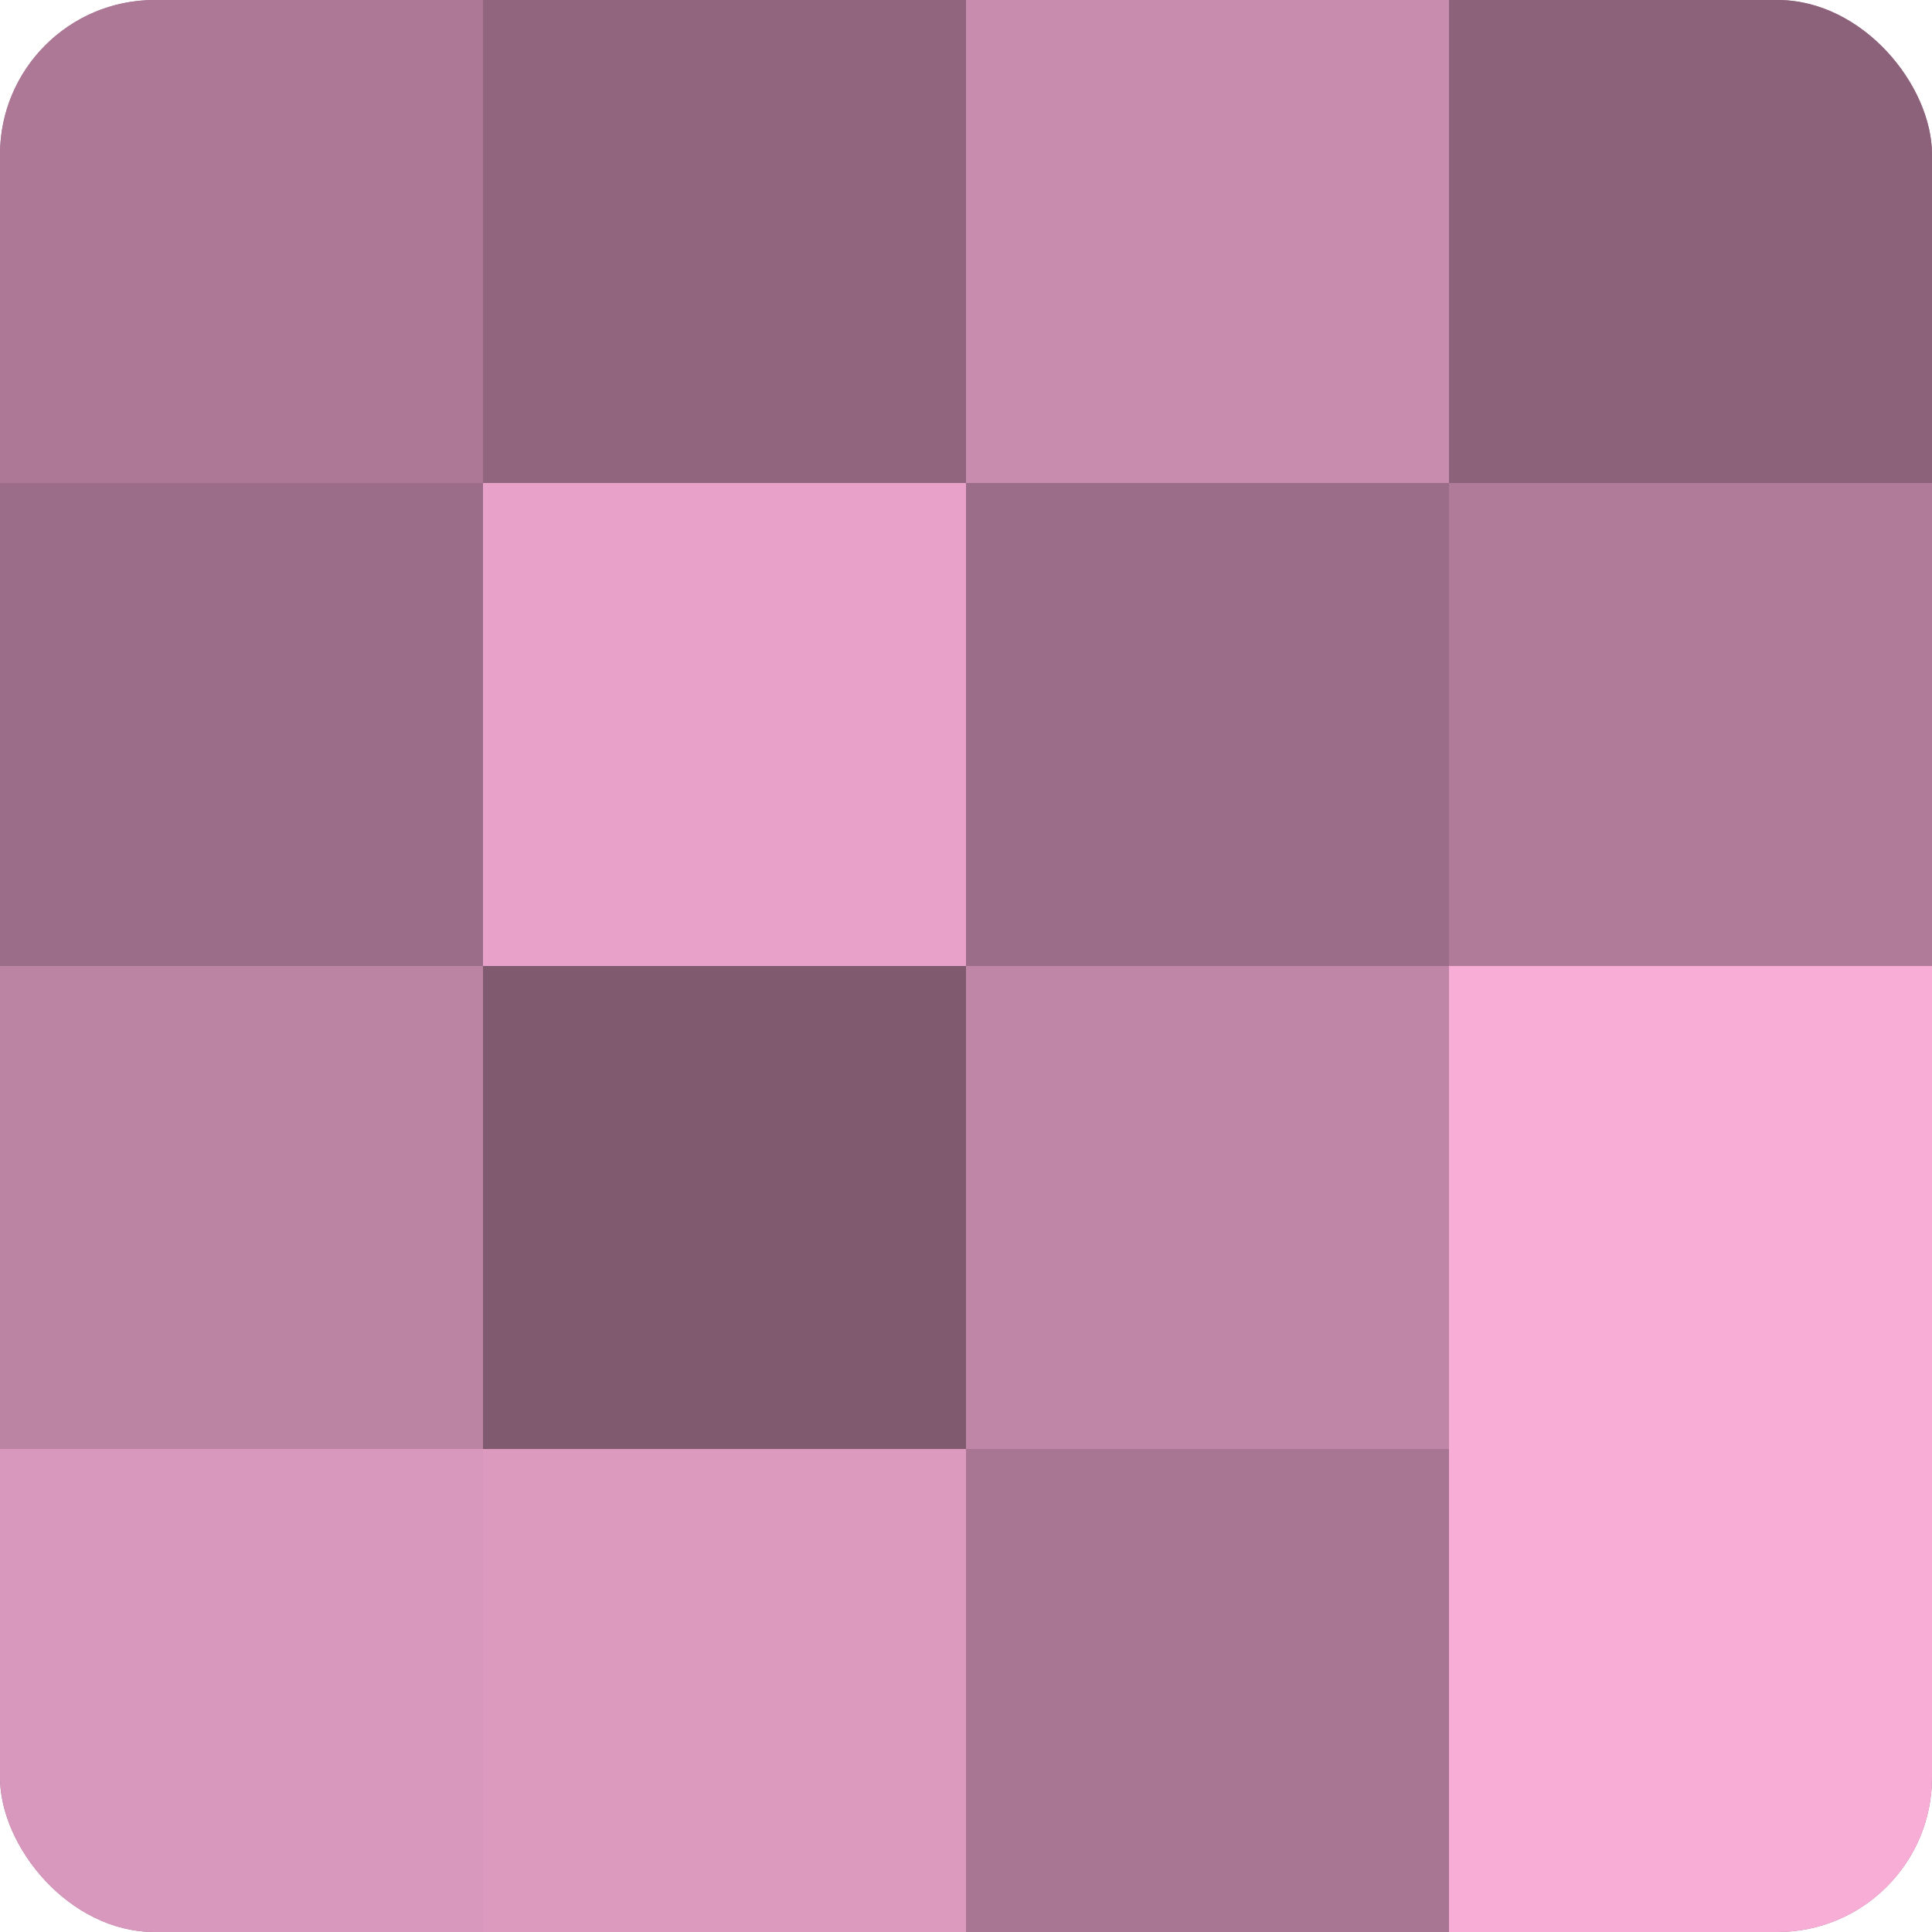
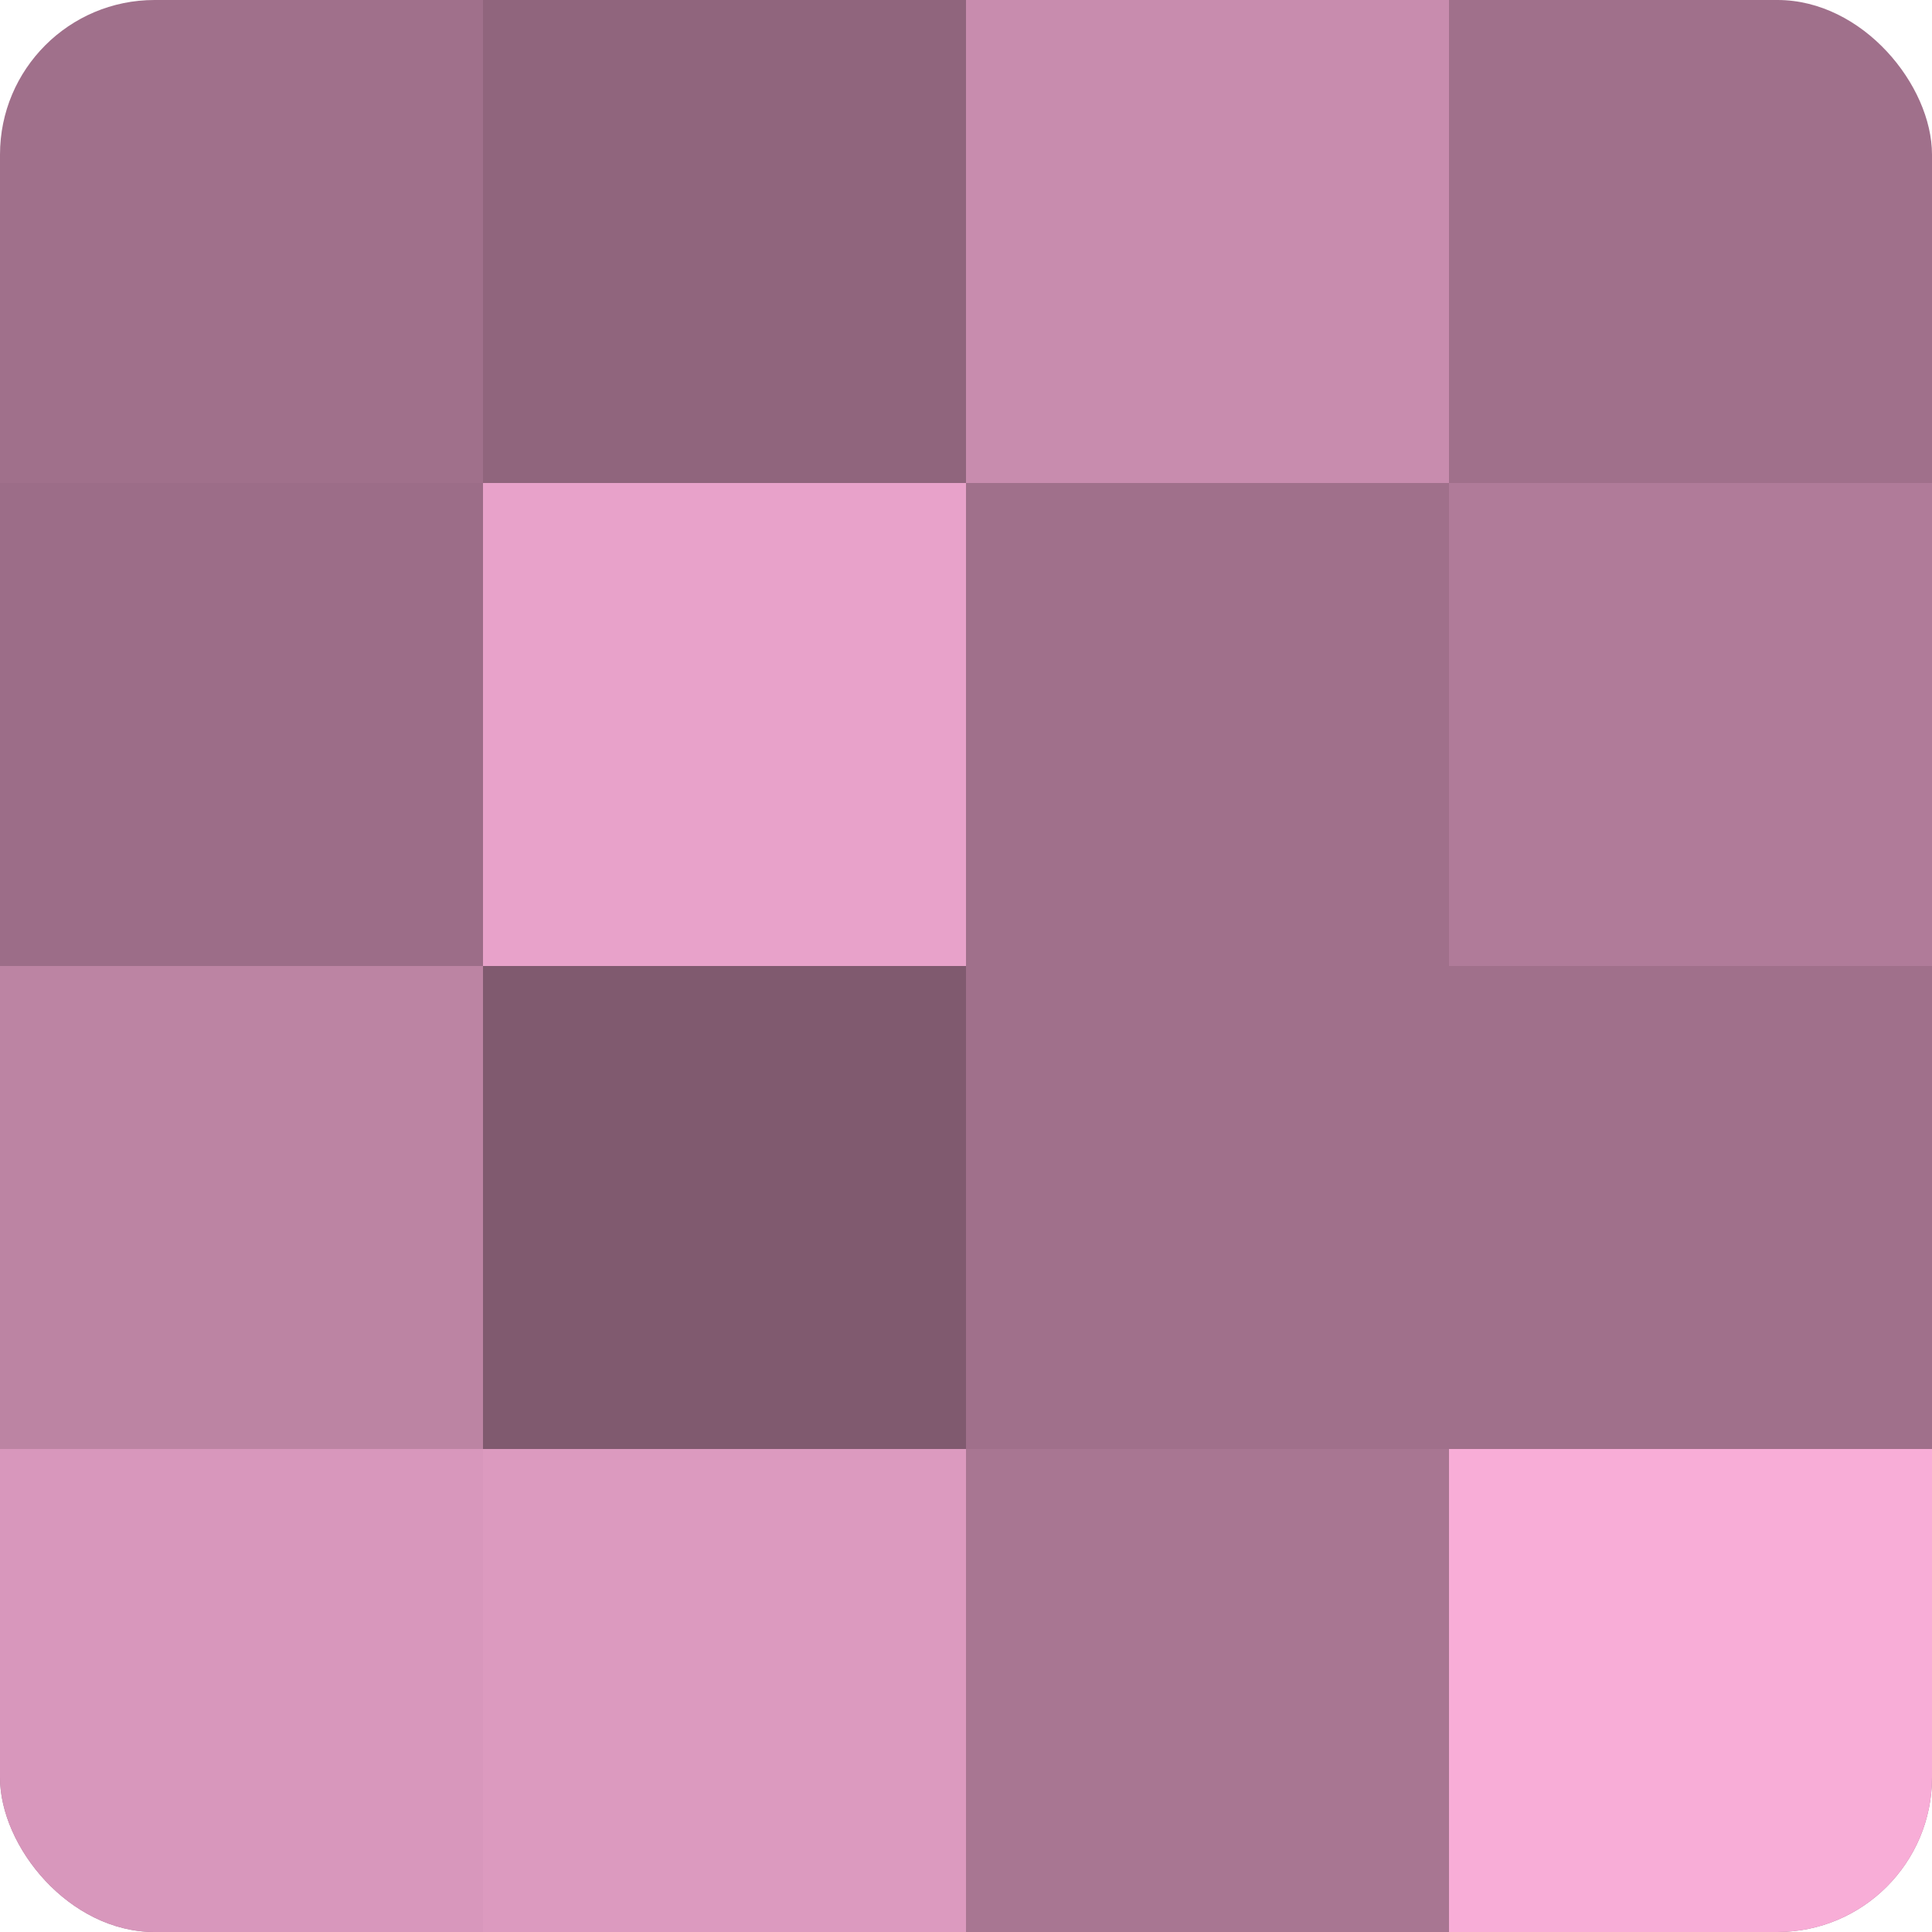
<svg xmlns="http://www.w3.org/2000/svg" width="60" height="60" viewBox="0 0 100 100" preserveAspectRatio="xMidYMid meet">
  <defs>
    <clipPath id="c" width="100" height="100">
      <rect width="100" height="100" rx="8" ry="8" />
    </clipPath>
  </defs>
  <g clip-path="url(#c)">
    <rect width="100" height="100" fill="#a0708b" />
-     <rect width="25" height="25" fill="#ac7896" />
    <rect y="25" width="25" height="25" fill="#9c6d88" />
    <rect y="50" width="25" height="25" fill="#bc84a3" />
    <rect y="75" width="25" height="25" fill="#d897bc" />
    <rect x="25" width="25" height="25" fill="#90657d" />
    <rect x="25" y="25" width="25" height="25" fill="#e8a2ca" />
    <rect x="25" y="50" width="25" height="25" fill="#805a6f" />
    <rect x="25" y="75" width="25" height="25" fill="#dc9abf" />
    <rect x="50" width="25" height="25" fill="#c88cae" />
-     <rect x="50" y="25" width="25" height="25" fill="#9c6d88" />
-     <rect x="50" y="50" width="25" height="25" fill="#c086a7" />
    <rect x="50" y="75" width="25" height="25" fill="#a87692" />
-     <rect x="75" width="25" height="25" fill="#8c627a" />
    <rect x="75" y="25" width="25" height="25" fill="#b07b99" />
-     <rect x="75" y="50" width="25" height="25" fill="#f8add7" />
    <rect x="75" y="75" width="25" height="25" fill="#f8add7" />
  </g>
</svg>